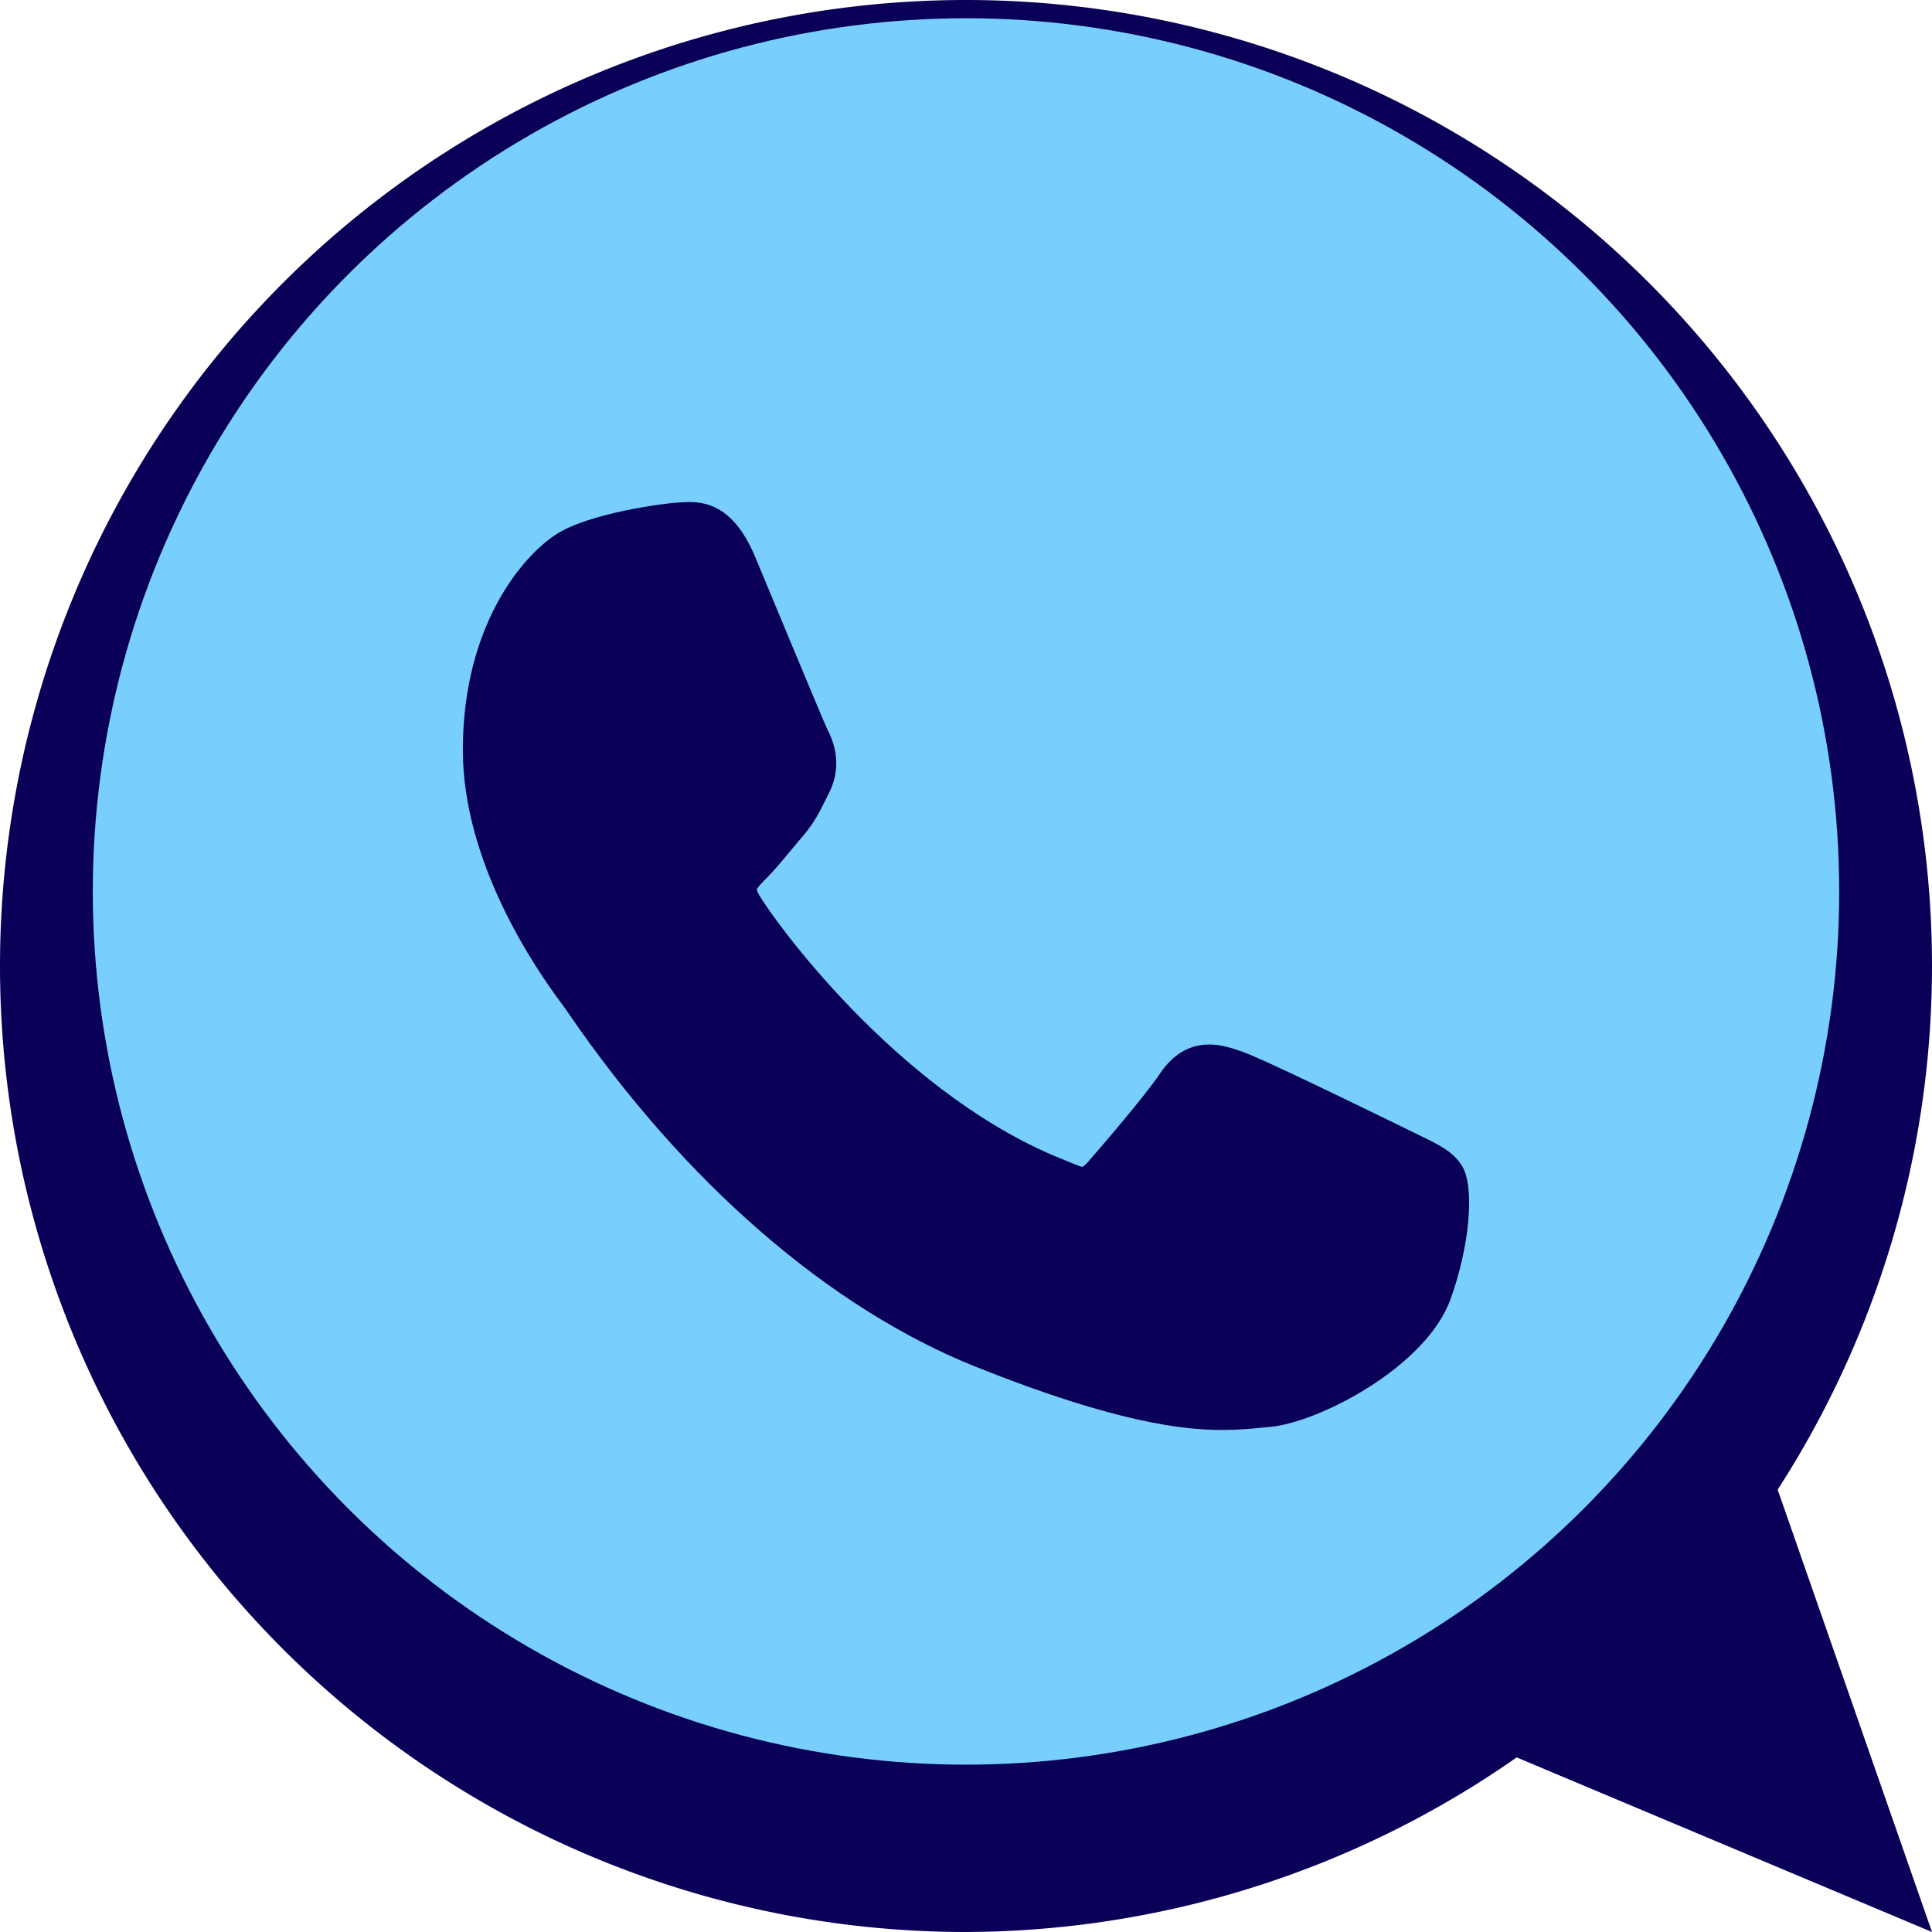
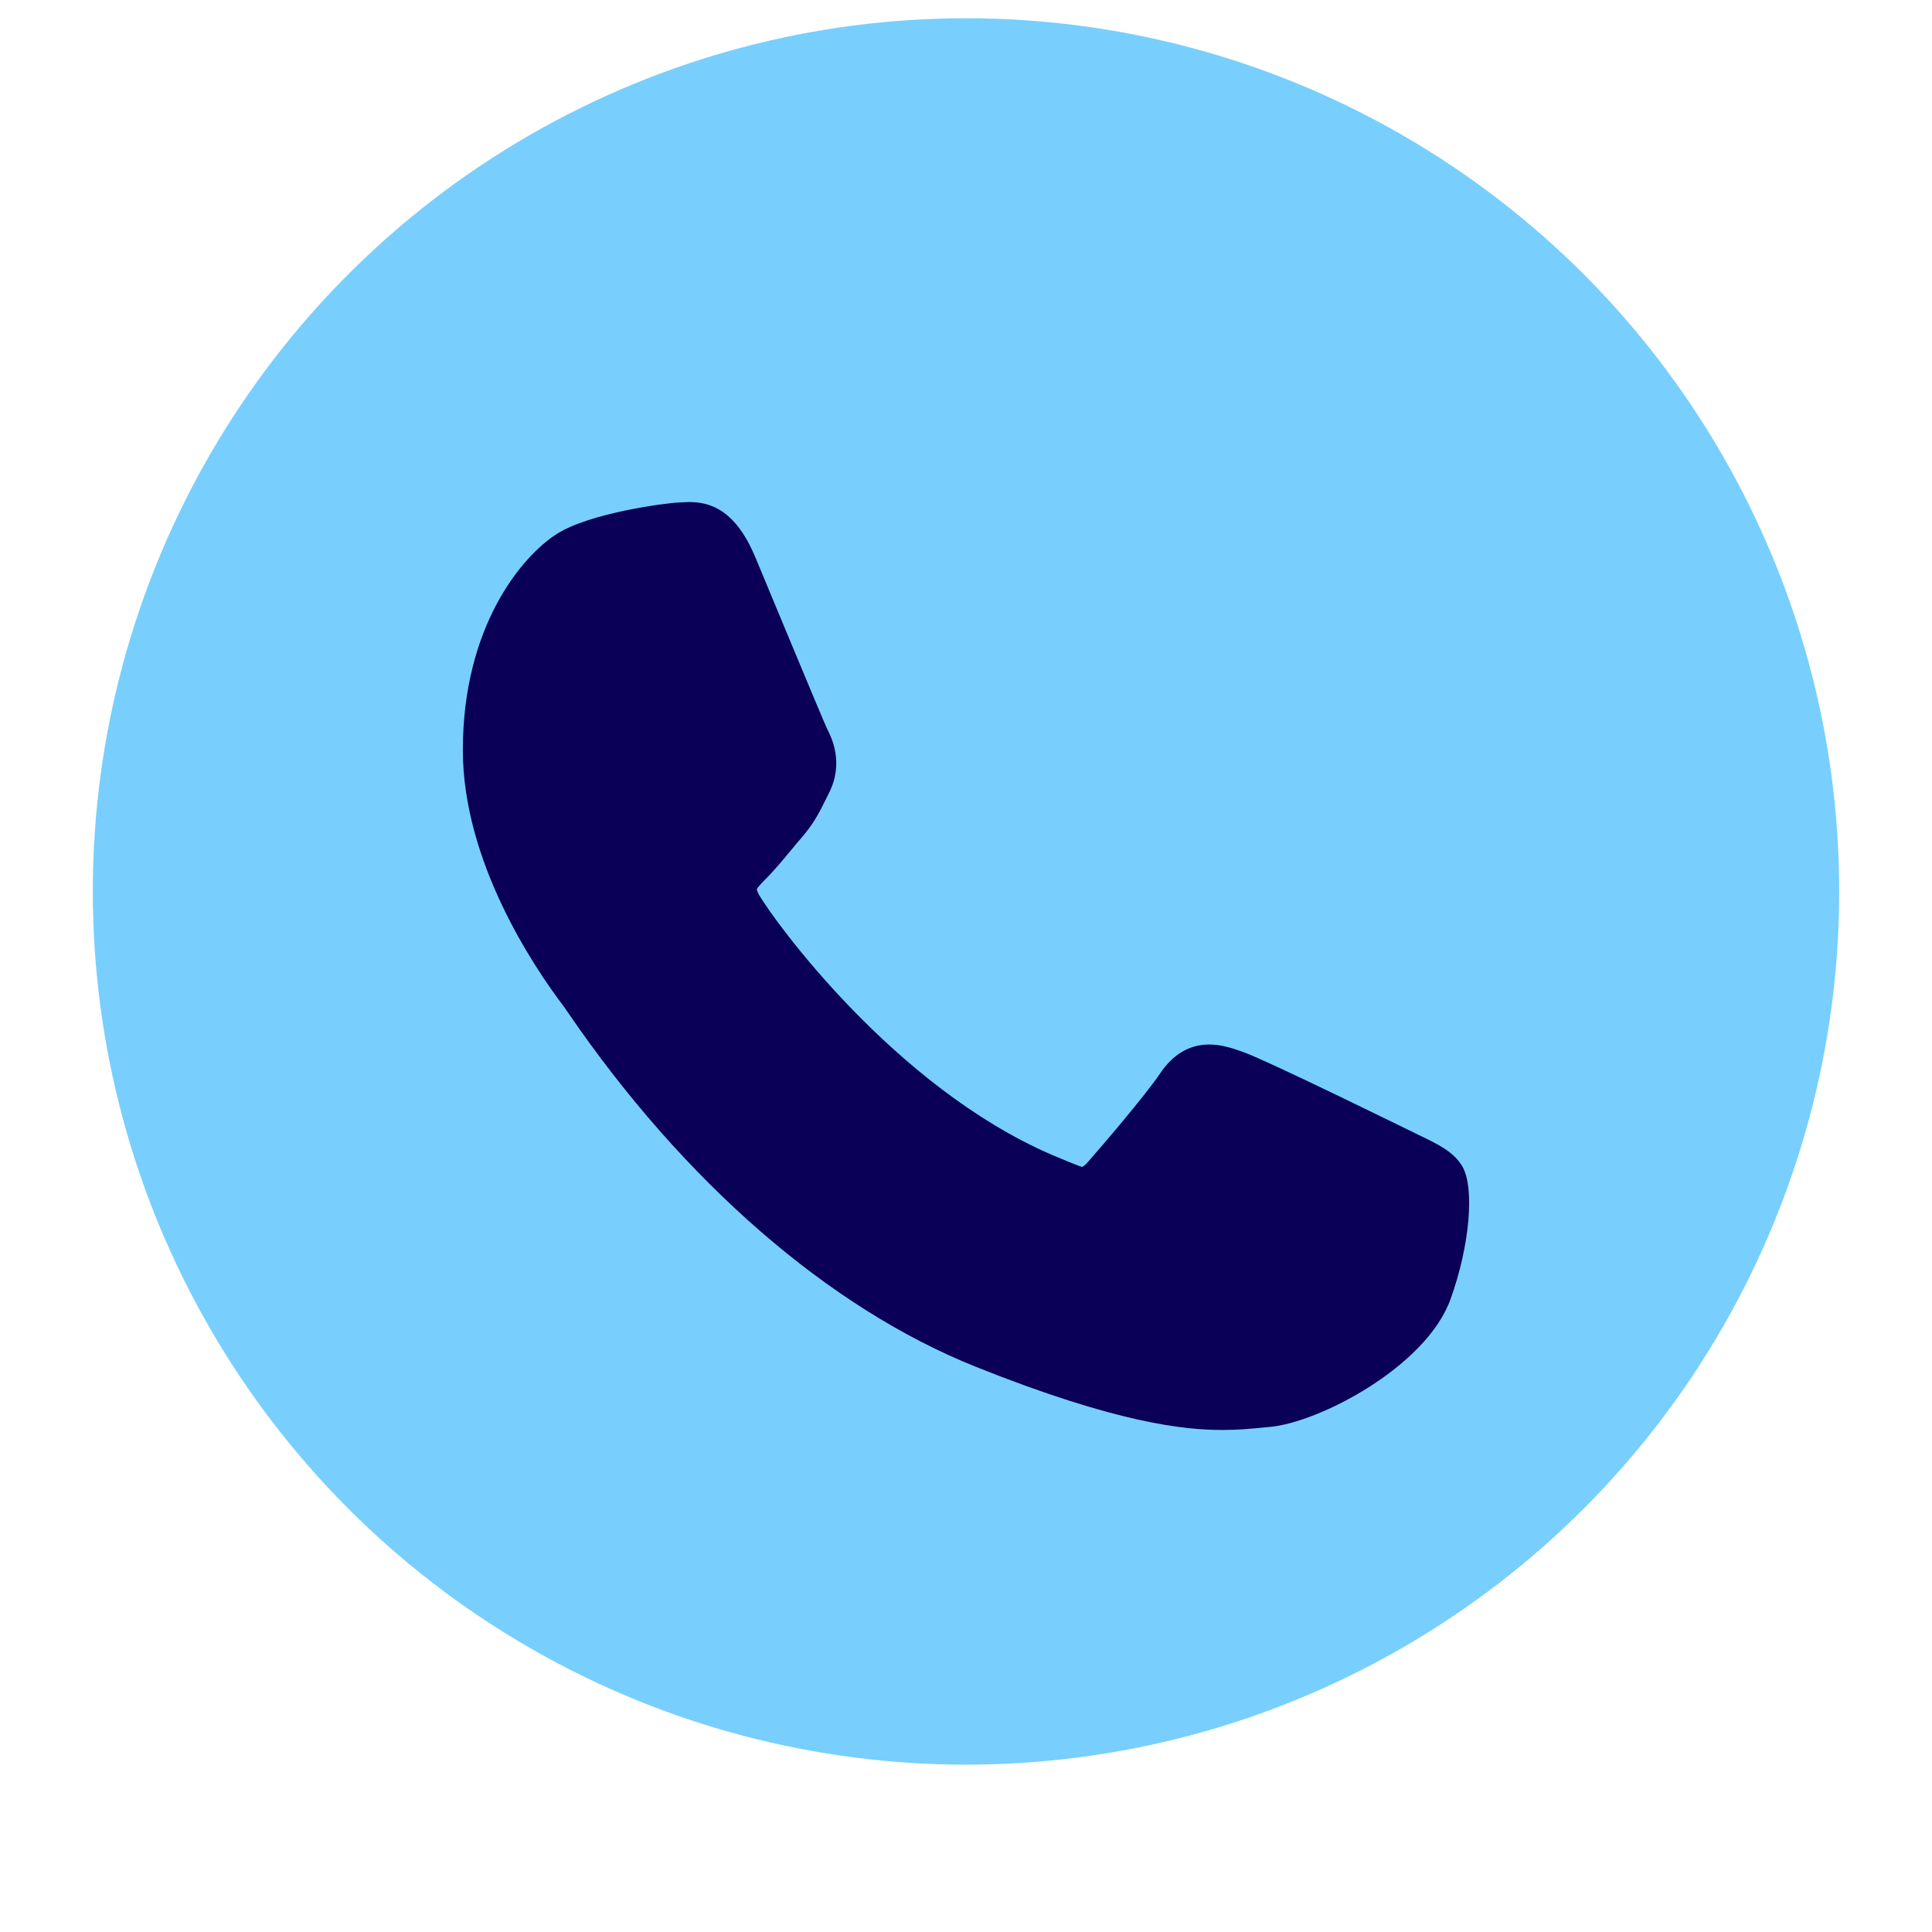
<svg xmlns="http://www.w3.org/2000/svg" width="60" height="60">
-   <path style="fill:#0a0057;fill-opacity:1;stroke:none;stroke-width:1px;stroke-linecap:butt;stroke-linejoin:miter;stroke-opacity:1" d="M30 0A30 30 0 0 0 0 30a30 30 0 0 0 30 30 30 30 0 0 0 17.102-5.422L60 60l-4.793-13.738A30 30 0 0 0 60 30 30 30 0 0 0 30 0Z" />
  <circle style="fill:#78cffd;fill-opacity:1;stroke-width:.904px;-inkscape-stroke:none" cx="30" cy="27.685" r="27.118" />
  <path d="M44.071 35.253c-.121-.058-4.657-2.292-5.463-2.582-.329-.118-.681-.233-1.056-.233-.613 0-1.127.305-1.528.904-.453.674-1.825 2.277-2.248 2.756-.056.063-.131.139-.177.139-.04 0-.742-.29-.955-.382-4.865-2.113-8.559-7.196-9.065-8.053-.072-.123-.075-.179-.076-.179.018-.065.181-.23.266-.314.247-.244.515-.566.774-.878.122-.148.245-.296.366-.435.375-.437.543-.777.737-1.17l.101-.204c.474-.94.07-1.734-.061-1.99-.108-.215-2.023-4.838-2.227-5.323-.49-1.172-1.136-1.718-2.035-1.718-.084 0 0 0-.35.015-.426.018-2.746.324-3.772.97-1.088.686-2.928 2.872-2.928 6.717 0 3.46 2.196 6.727 3.139 7.97.023.03.066.094.128.185 3.61 5.273 8.112 9.18 12.674 11.003 4.393 1.755 6.473 1.958 7.655 1.958.497 0 .895-.04 1.246-.074l.223-.021c1.517-.135 4.852-1.863 5.61-3.97.598-1.66.755-3.475.358-4.133-.273-.448-.742-.673-1.336-.958z" style="fill:#0a0057;fill-opacity:1;stroke-width:.202" />
</svg>